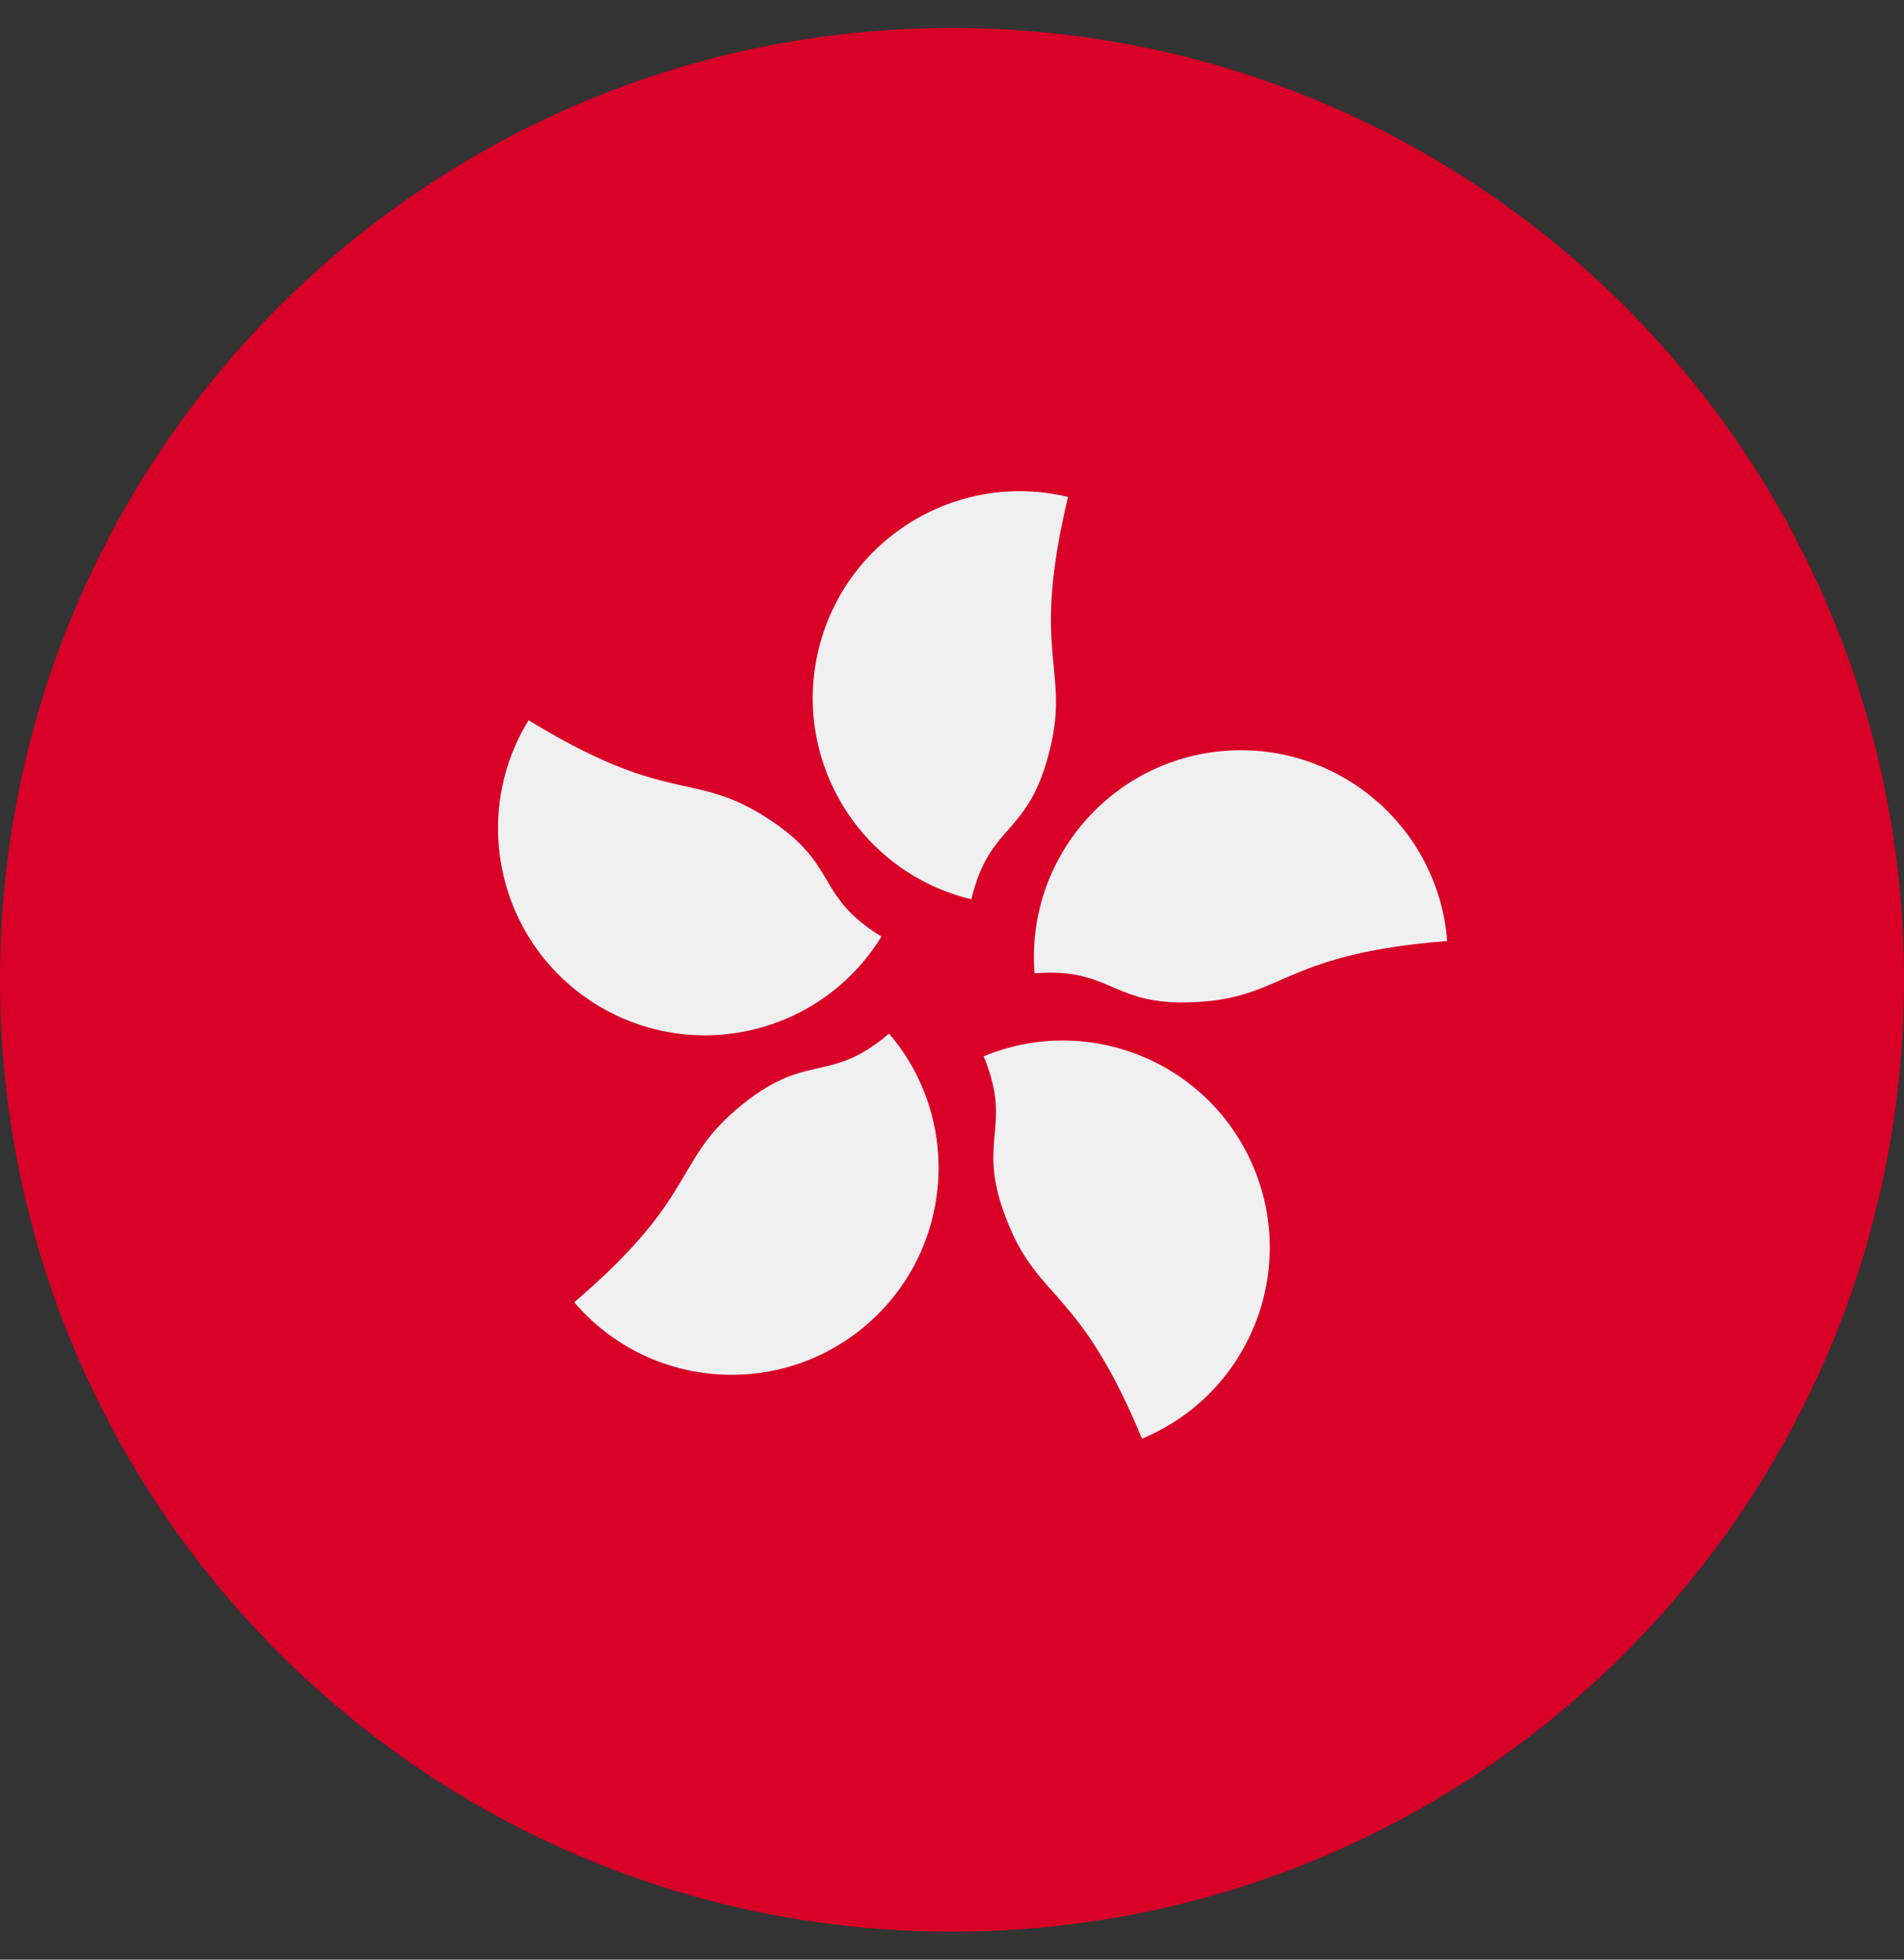
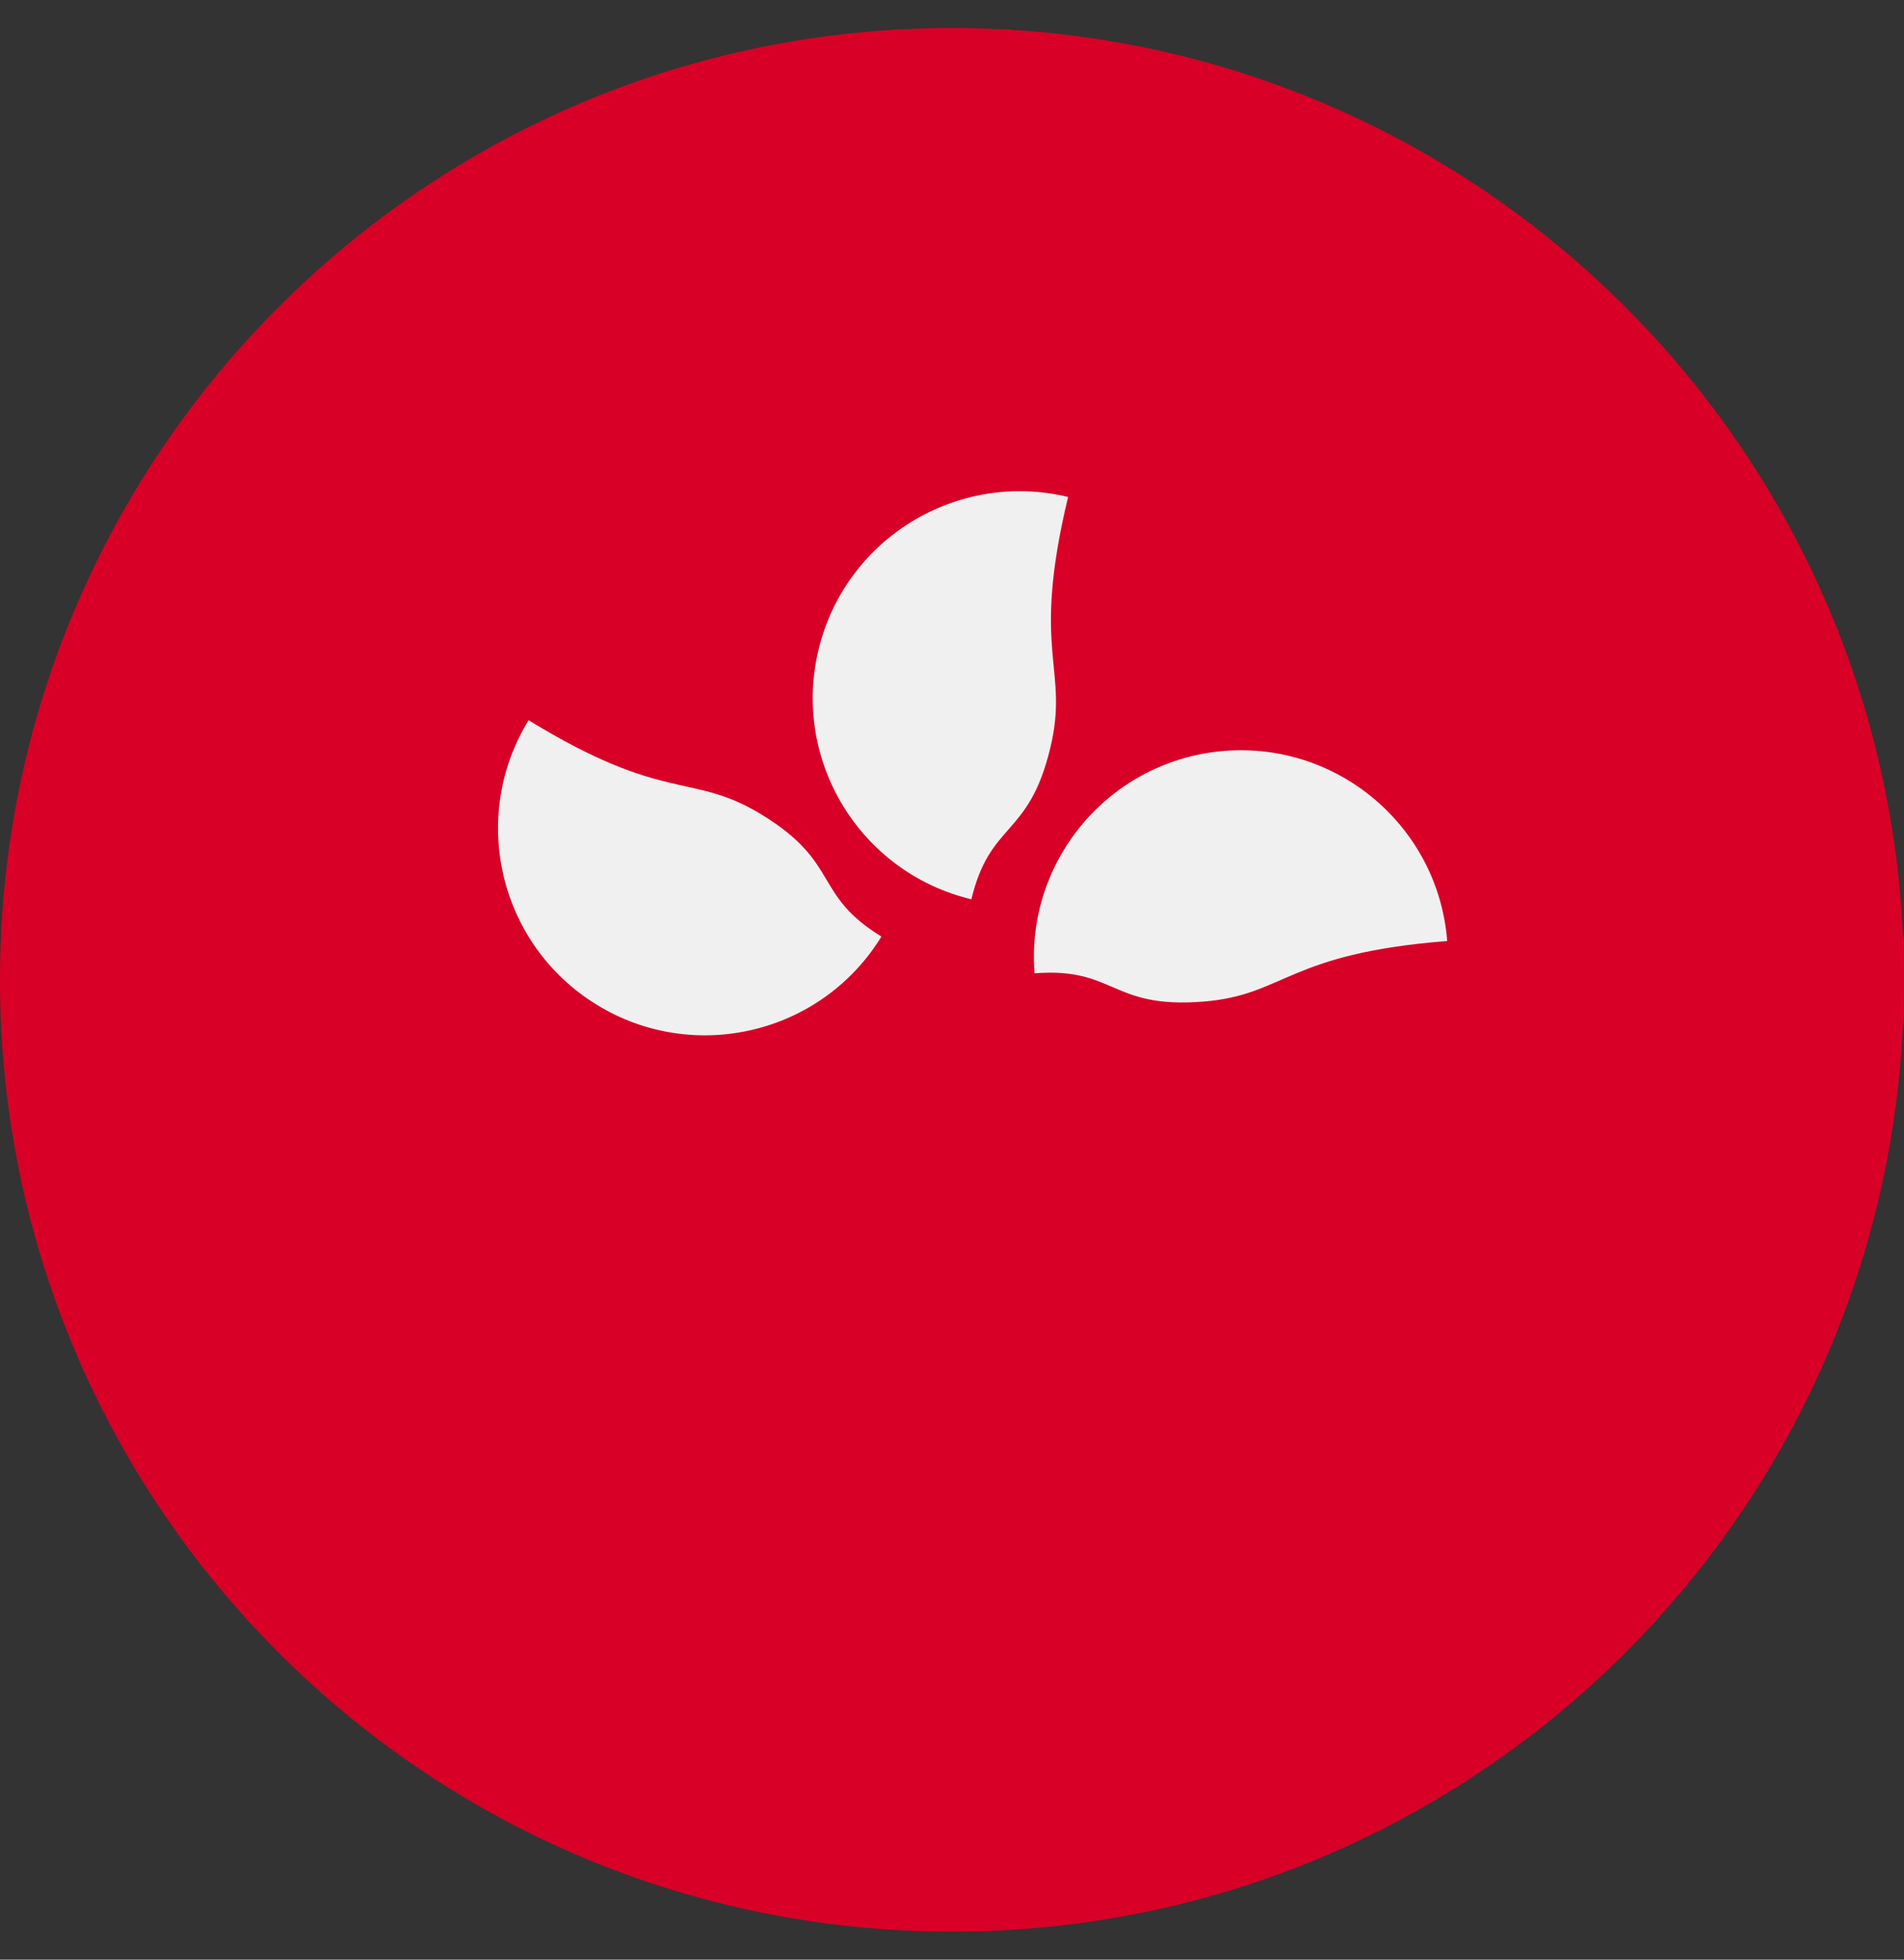
<svg xmlns="http://www.w3.org/2000/svg" width="34" height="35" viewBox="0 0 34 35" fill="none">
  <rect x="0" y="0" width="34" height="35" fill="#333333" stroke="none" />
  <g clip-path="url(#clip0_10646_32855)">
    <path d="M17 34.5C26.389 34.5 34 26.889 34 17.5C34 8.111 26.389 0.5 17 0.5C7.611 0.5 0 8.111 0 17.5C0 26.889 7.611 34.5 17 34.5Z" fill="#D80027" />
    <path d="M18.755 13.36C18.369 14.967 17.682 14.661 17.346 16.062C15.361 15.585 14.139 13.59 14.616 11.605C15.093 9.621 17.089 8.399 19.073 8.876C18.399 11.678 19.101 11.923 18.755 13.36Z" fill="#F0F0F0" />
    <path d="M13.606 14.552C15.015 15.415 14.511 15.974 15.74 16.727C14.673 18.467 12.397 19.013 10.657 17.946C8.917 16.879 8.372 14.603 9.439 12.863C11.896 14.37 12.345 13.779 13.606 14.552Z" fill="#F0F0F0" />
-     <path d="M13.147 19.817C14.404 18.744 14.779 19.396 15.876 18.46C17.201 20.012 17.016 22.345 15.464 23.67C13.912 24.995 11.579 24.811 10.254 23.259C12.446 21.387 12.023 20.777 13.147 19.817Z" fill="#F0F0F0" />
-     <path d="M18.013 21.88C17.381 20.353 18.116 20.198 17.565 18.866C19.451 18.085 21.613 18.981 22.393 20.867C23.174 22.753 22.277 24.915 20.392 25.695C19.29 23.032 18.578 23.246 18.013 21.88Z" fill="#F0F0F0" />
    <path d="M21.479 17.89C19.831 18.019 19.91 17.271 18.474 17.384C18.314 15.35 19.834 13.571 21.869 13.411C23.904 13.252 25.683 14.772 25.843 16.807C22.969 17.032 22.953 17.774 21.479 17.89Z" fill="#F0F0F0" />
  </g>
  <defs>
    <clipPath id="clip0_10646_32855">
      <rect width="34" height="34" fill="white" transform="translate(0 0.5)" />
    </clipPath>
  </defs>
</svg>